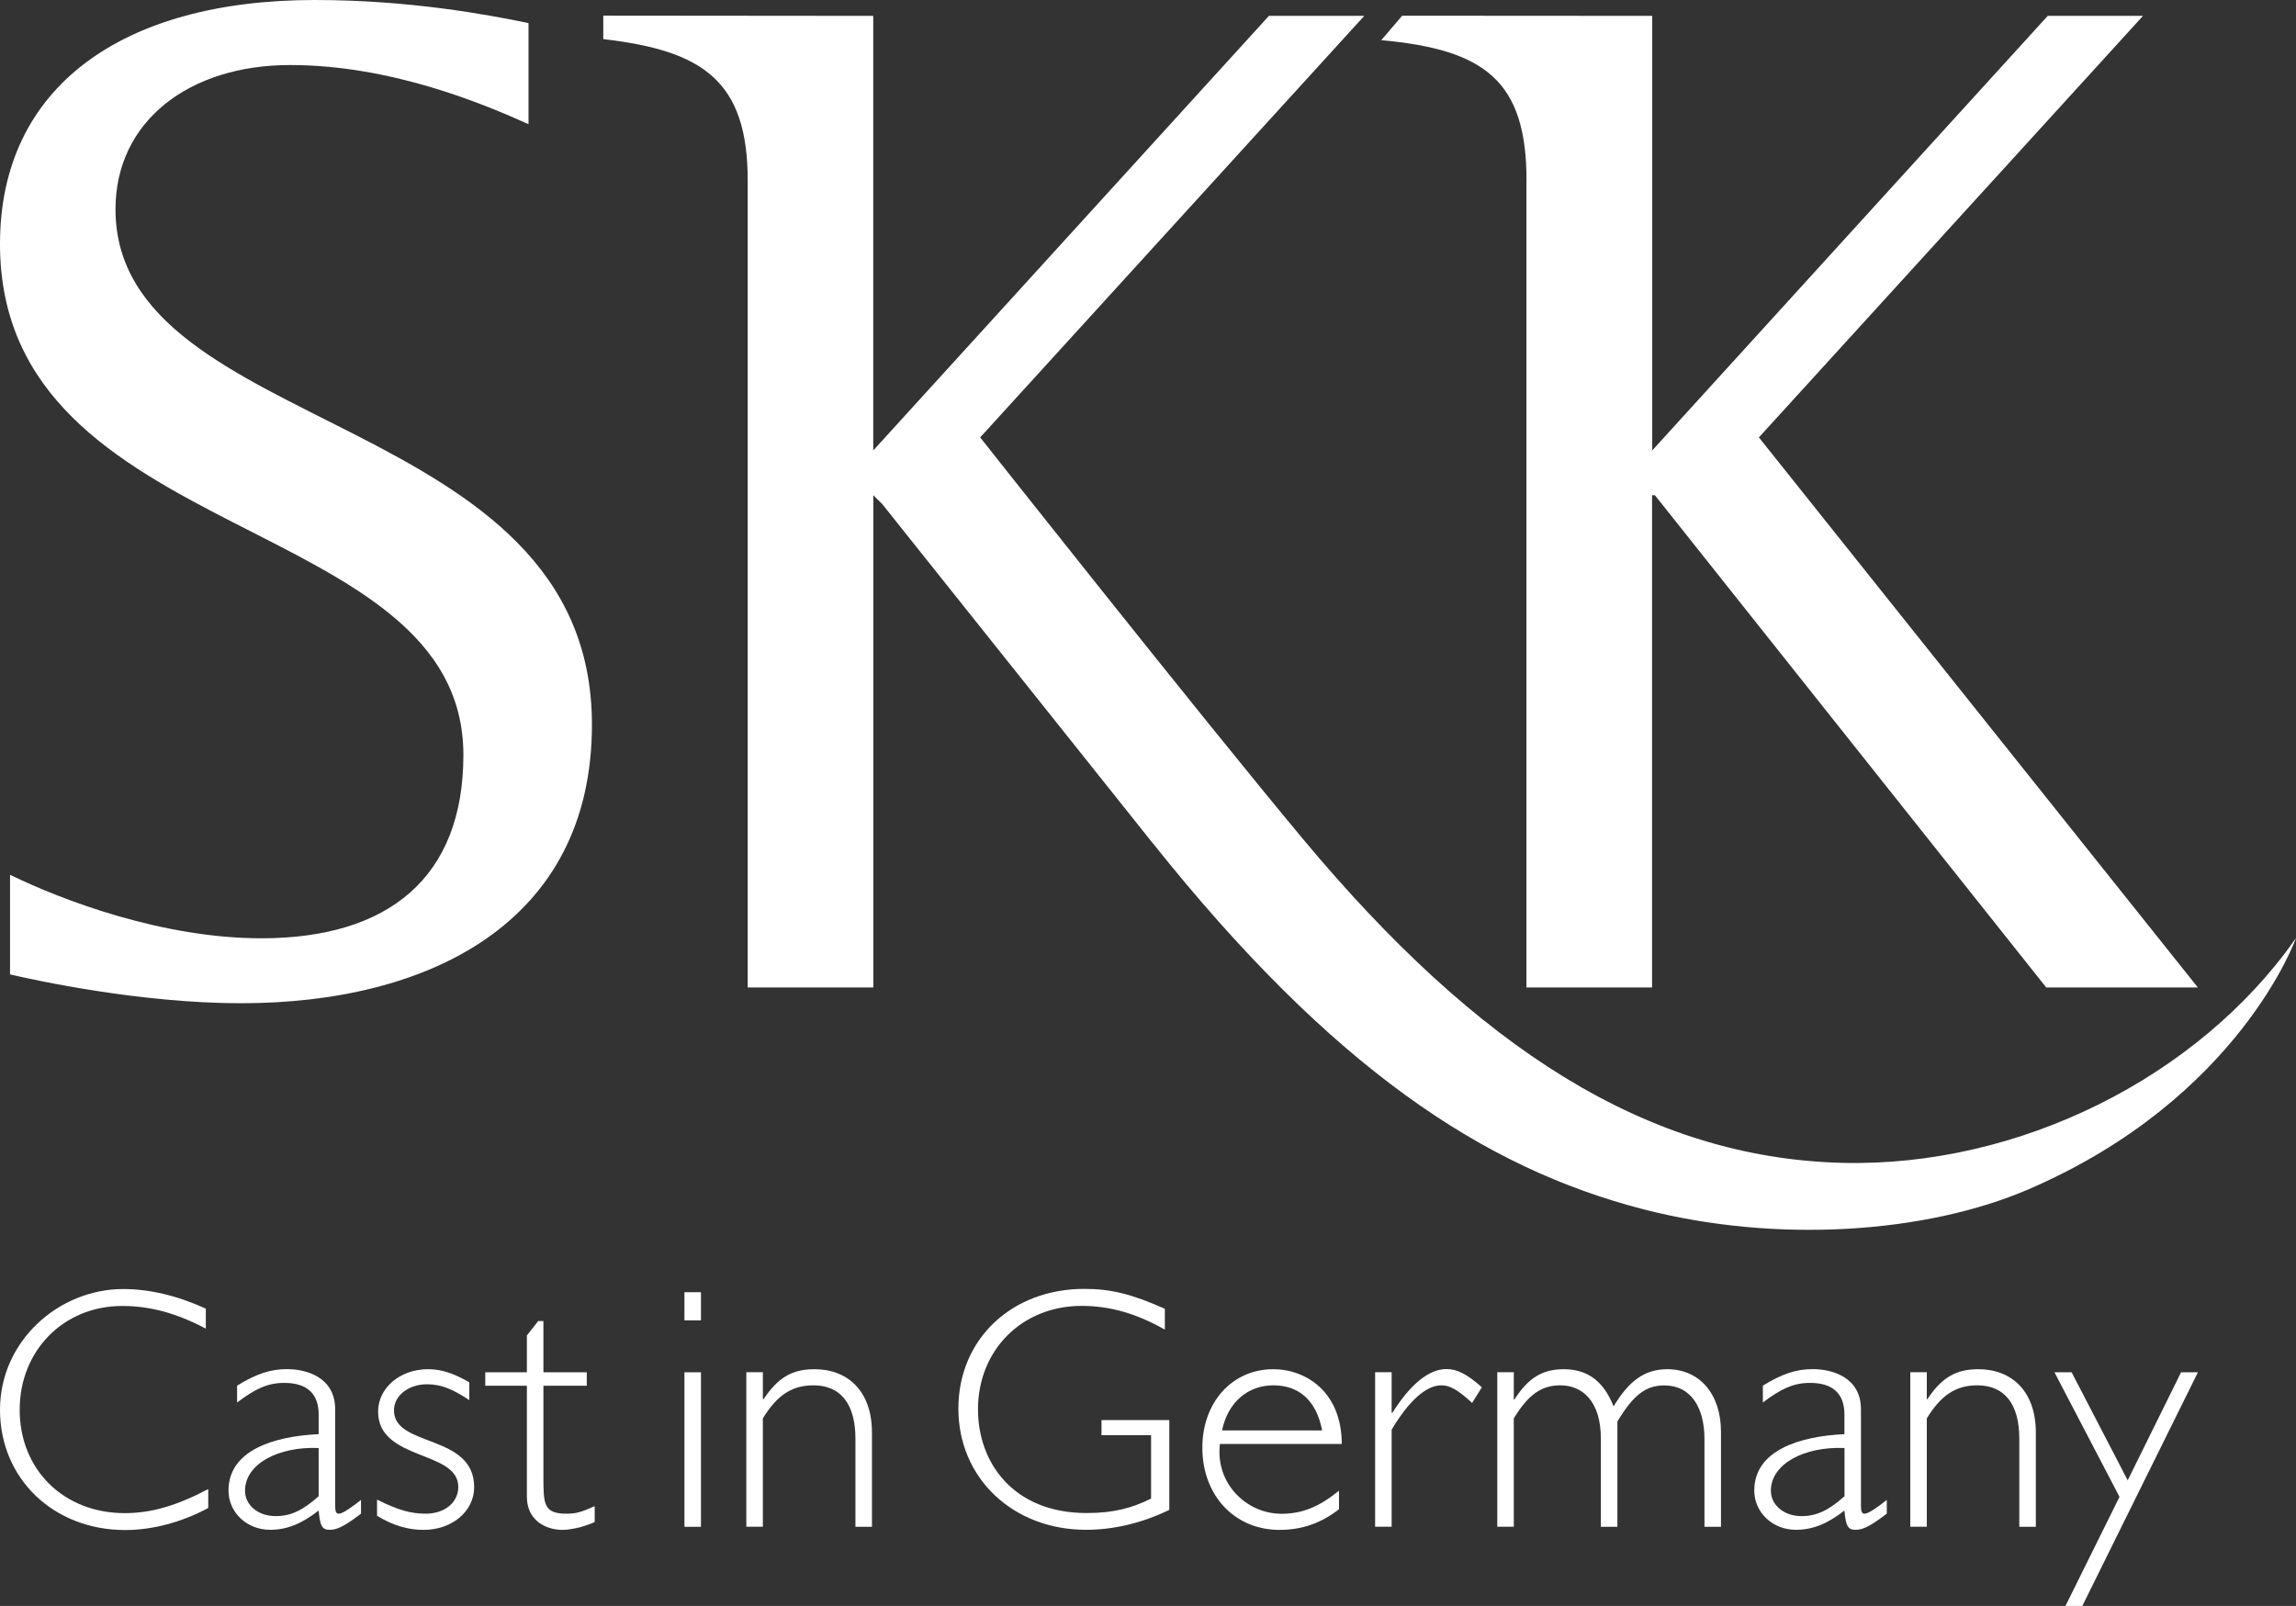
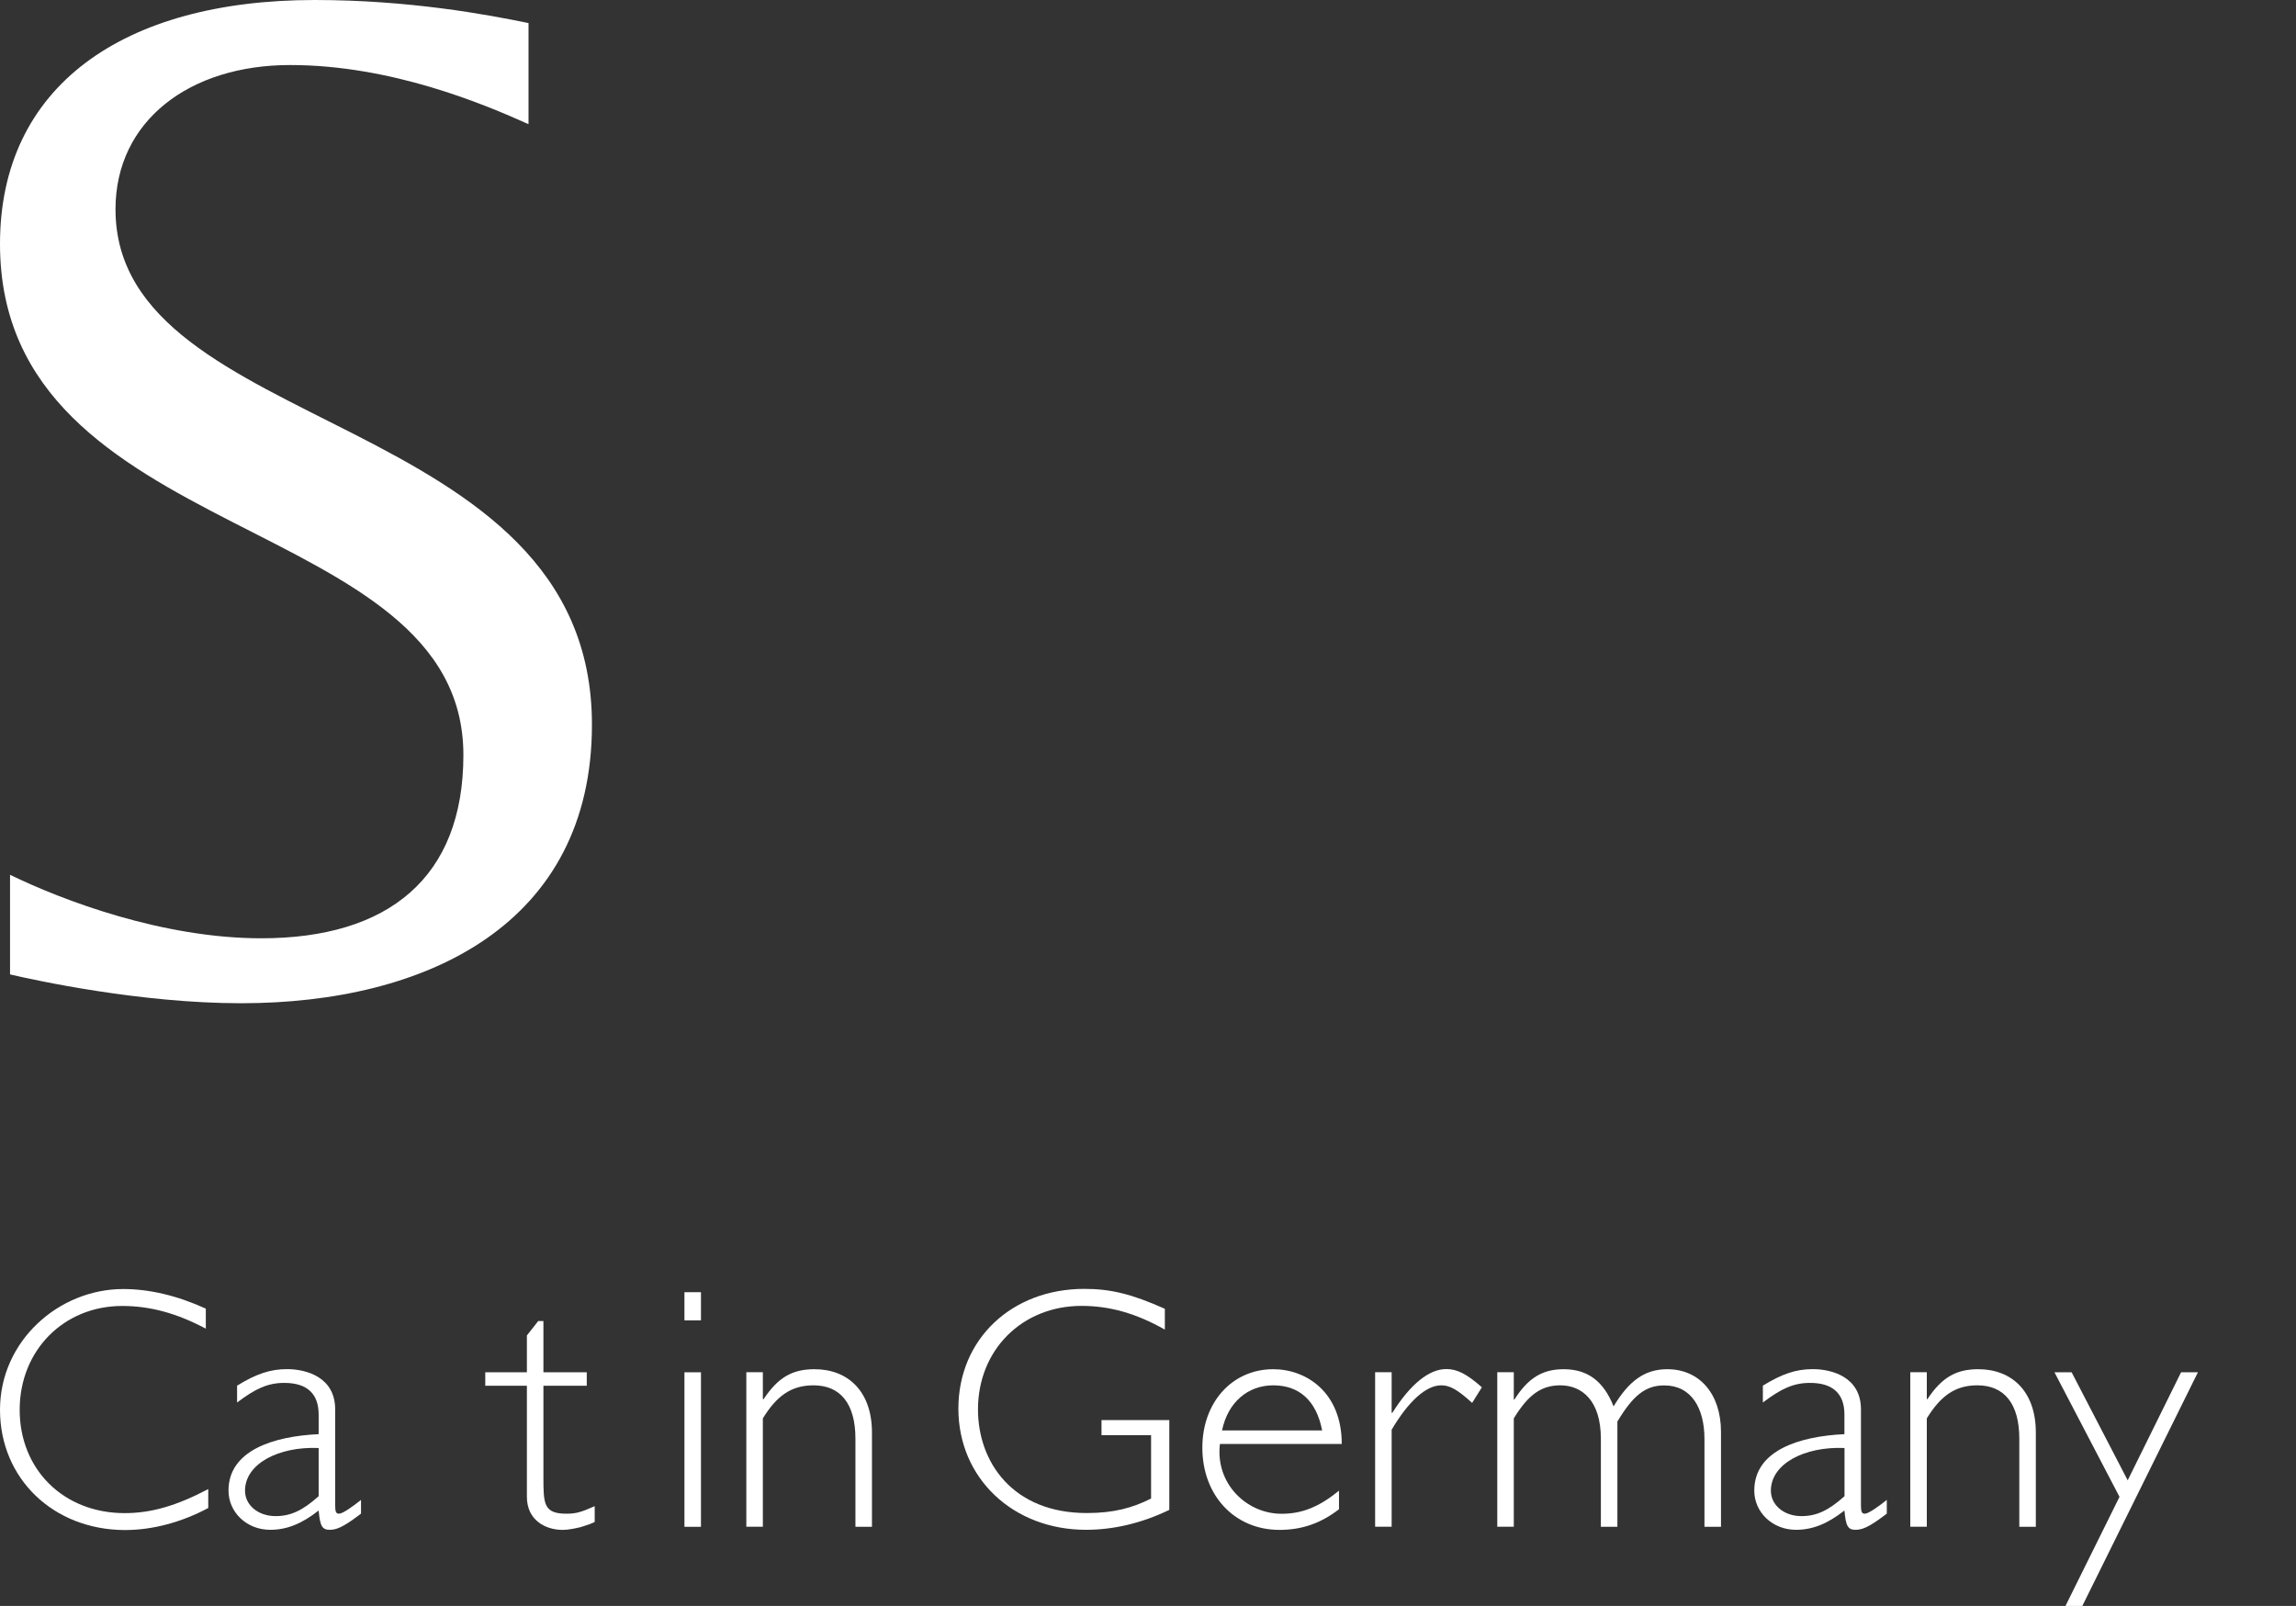
<svg xmlns="http://www.w3.org/2000/svg" viewBox="0 0 283.46 198.3" data-sanitized-data-name="Ebene 2" data-name="Ebene 2" id="Ebene_2">
  <rect x="0" y="0" width="283.46" height="198.3" fill="#333333" stroke="none" />
  <defs>
    <style>
      .cls-1 {
        fill: #fff;
        stroke-width: 0px;
      }
    </style>
  </defs>
  <g data-sanitized-data-name="Layer 1" data-name="Layer 1" id="Layer_1">
    <g>
      <g>
        <path d="M65.24,15.33c-5.53-2.49-16.94-7.3-29.42-7.3S14.26,14.97,14.26,25.84c0,28.17,58.82,24.6,58.82,63.64,0,24.59-20.32,34.4-43.32,34.4-12.47,0-25.49-2.85-28.52-3.56v-12.3c6.6,3.21,18.89,7.84,31.02,7.84,15.68,0,24.95-7.48,24.95-22.63C57.22,63.1,0,67.56,0,30.12,0,10.69,15.15,0,38.86,0c11.59,0,21.22,1.78,26.39,2.85v12.47Z" class="cls-1" />
-         <path d="M142.27,104.06c-3.9-4.9-33.36-41.83-33.36-41.83l-1.09-1.08v60.78h-15.51V22.28c0-12.3-5.53-16.03-17.83-17.45V1.93s33.33.03,33.33.03v53.66L156.66,1.96h11.77l-47.42,52.05s27.01,34.19,39.87,49.61c21.5,25.78,42.43,39.35,66.56,39.97,21.82.54,44-10.56,56.02-27.76,0,0-6.96,19.77-32.96,31-12.78,5.52-31.25,6.72-47.62,2.49-19.71-5.09-38.38-17.39-60.61-45.27Z" class="cls-1" />
-         <path d="M188.46,22.28c0-12.3-5.15-16.16-17.93-17.32l2.58-3.02,30.87.02v53.66L252.81,1.96h11.76l-47.42,52.05,54.19,67.92h-18.72l-48.31-60.78h-.35v60.78h-15.51V22.28Z" class="cls-1" />
      </g>
      <path d="M25.41,164.06c-3.61-1.91-6.88-2.8-10.32-2.8-7.22,0-12.66,5.48-12.66,12.83s5.4,12.75,12.96,12.75c3.27,0,6.37-.89,10.32-2.97v2.34c-3.36,1.79-6.93,2.72-10.28,2.72C6.59,188.91,0,182.58,0,174.08s7.26-14.91,15.21-14.91c3.23,0,6.67.81,10.2,2.42v2.46Z" class="cls-1" />
      <path d="M39.34,184.75c-2,1.79-3.48,2.46-5.31,2.46-2.17,0-3.78-1.36-3.78-3.14,0-3.31,4.12-5.48,9.09-5.27v5.95ZM44.57,185.21c-1.02.81-2.25,1.7-2.72,1.7-.34,0-.47-.21-.47-.98v-11.9c0-3.99-3.57-4.97-5.95-4.97-2.08,0-3.82.6-6.16,2.04v2.08c2.25-1.7,3.78-2.42,5.82-2.42,2.85,0,4.25,1.36,4.25,3.91v2.42c-5.57.26-11.13,2-11.13,6.97,0,2.68,2.25,4.84,5.14,4.84,2.04,0,3.87-.72,5.99-2.38.17,1.91.43,2.38,1.36,2.38.81,0,1.61-.3,3.53-1.74l.34-.26v-1.7Z" class="cls-1" />
-       <path d="M57.95,172.89c-2.12-1.4-3.53-1.96-5.23-1.96-2.29,0-4.08,1.4-4.08,3.23,0,4.59,9.9,2.85,9.9,9.48,0,2.97-2.72,5.27-6.25,5.27-1.95,0-3.78-.55-5.74-1.74v-2c2.51,1.27,4.16,1.74,5.99,1.74,2.34,0,4.04-1.36,4.04-3.31,0-4.55-9.9-3.19-9.9-9.3,0-2.93,2.72-5.23,6.16-5.23,1.66,0,3.19.51,5.1,1.62v2.21Z" class="cls-1" />
      <path d="M67.09,169.45h5.35v1.66h-5.35v11.34c0,3.27.04,4.46,2.85,4.46,1.15,0,1.78-.17,3.48-.93v1.95c-.38.21-1.02.42-1.74.64-.72.17-1.53.34-2.21.34-2.12,0-4.42-1.19-4.42-4.08v-13.72h-5.14v-1.66h5.14v-4.55l1.4-1.78h.64v6.33Z" class="cls-1" />
      <path d="M86.54,188.53h-2.04v-19.08h2.04v19.08ZM86.54,163.04h-2.04v-3.48h2.04v3.48Z" class="cls-1" />
      <path d="M94.19,172.77h.08c1.78-2.68,3.53-3.7,6.29-3.7,4.08,0,7.09,2.68,7.09,7.82v11.64h-2.04v-10.88c0-4.29-1.83-6.59-5.18-6.59-2.76,0-4.55,1.32-6.25,4.08v13.38h-2.04v-19.08h2.04v3.31Z" class="cls-1" />
      <path d="M143.81,164.18c-3.53-2-6.8-2.93-10.28-2.93-7.35,0-12.79,5.44-12.79,12.79,0,6.5,4.29,12.79,13.43,12.79,3.36,0,5.65-.64,7.94-1.79v-7.82h-6.12v-1.87h8.37v11.09c-3.44,1.66-6.93,2.46-10.28,2.46-9.01,0-15.76-6.37-15.76-14.96s6.59-14.79,15.55-14.79c3.27,0,5.86.64,9.94,2.46v2.55Z" class="cls-1" />
      <path d="M150.87,176.63c.72-3.48,3.19-5.57,6.33-5.57s5.31,1.83,6.03,5.57h-12.36ZM165.65,178.29c0-6.37-4.38-9.22-8.46-9.22-5.06,0-8.75,4.08-8.75,9.69,0,5.91,3.99,10.15,9.52,10.15,2.76,0,5.1-.81,7.35-2.55v-2.29c-2.46,2-4.55,2.85-7.09,2.85-4.33,0-8.2-3.74-7.61-8.62h15.04Z" class="cls-1" />
      <path d="M181.75,173.23c-1.83-1.66-2.76-2.17-3.82-2.17-1.87,0-4.04,1.96-6.12,5.48v11.98h-2.04v-19.08h2.04v5.01h.09c2.25-3.57,4.54-5.4,6.67-5.4,1.32,0,2.51.6,4.38,2.25l-1.19,1.91Z" class="cls-1" />
      <path d="M186.89,172.81h.08c1.7-2.68,3.48-3.74,6.08-3.74,2.97,0,4.93,1.49,6.16,4.59,1.91-3.19,3.87-4.59,6.63-4.59,3.99,0,6.63,3.06,6.63,7.73v11.73h-2.04v-10.83c0-3.82-1.61-6.63-4.97-6.63-2.34,0-3.87,1.28-5.78,4.46v13h-2.04v-10.88c0-4.71-2.34-6.59-5.01-6.59-2.34,0-3.95,1.15-5.74,4.08v13.38h-2.04v-19.08h2.04v3.36Z" class="cls-1" />
      <path d="M227.72,184.75c-2,1.79-3.48,2.46-5.31,2.46-2.17,0-3.78-1.36-3.78-3.14,0-3.31,4.12-5.48,9.09-5.27v5.95ZM232.94,185.21c-1.02.81-2.25,1.7-2.72,1.7-.34,0-.47-.21-.47-.98v-11.9c0-3.99-3.57-4.97-5.95-4.97-2.08,0-3.82.6-6.16,2.04v2.08c2.25-1.7,3.78-2.42,5.82-2.42,2.85,0,4.25,1.36,4.25,3.91v2.42c-5.56.26-11.13,2-11.13,6.97,0,2.68,2.25,4.84,5.14,4.84,2.04,0,3.87-.72,5.99-2.38.17,1.91.43,2.38,1.36,2.38.81,0,1.62-.3,3.53-1.74l.34-.26v-1.7Z" class="cls-1" />
      <path d="M237.87,172.77h.08c1.78-2.68,3.53-3.7,6.29-3.7,4.08,0,7.1,2.68,7.1,7.82v11.64h-2.04v-10.88c0-4.29-1.83-6.59-5.18-6.59-2.76,0-4.54,1.32-6.24,4.08v13.38h-2.04v-19.08h2.04v3.31Z" class="cls-1" />
      <path d="M257.08,198.3h-2.08l6.67-13.47-8.03-15.38h2.12l6.92,13.34,6.59-13.34h2.08l-14.27,28.85Z" class="cls-1" />
    </g>
  </g>
</svg>